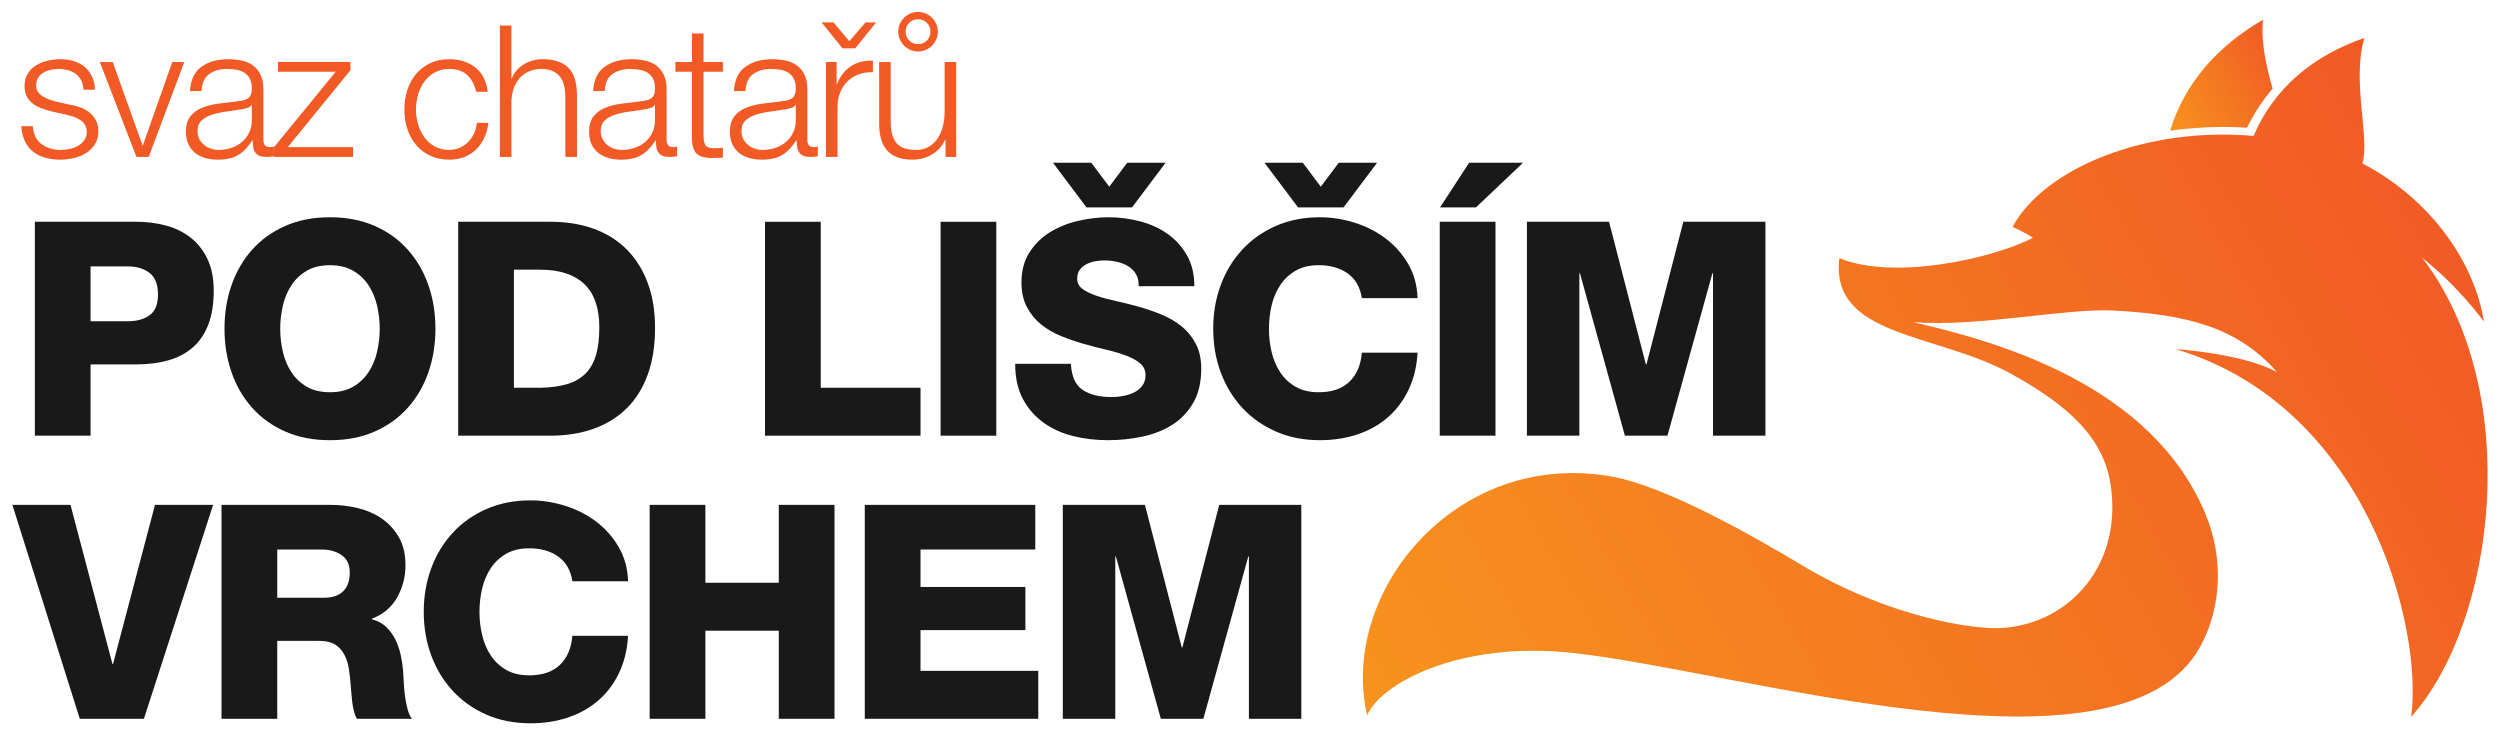
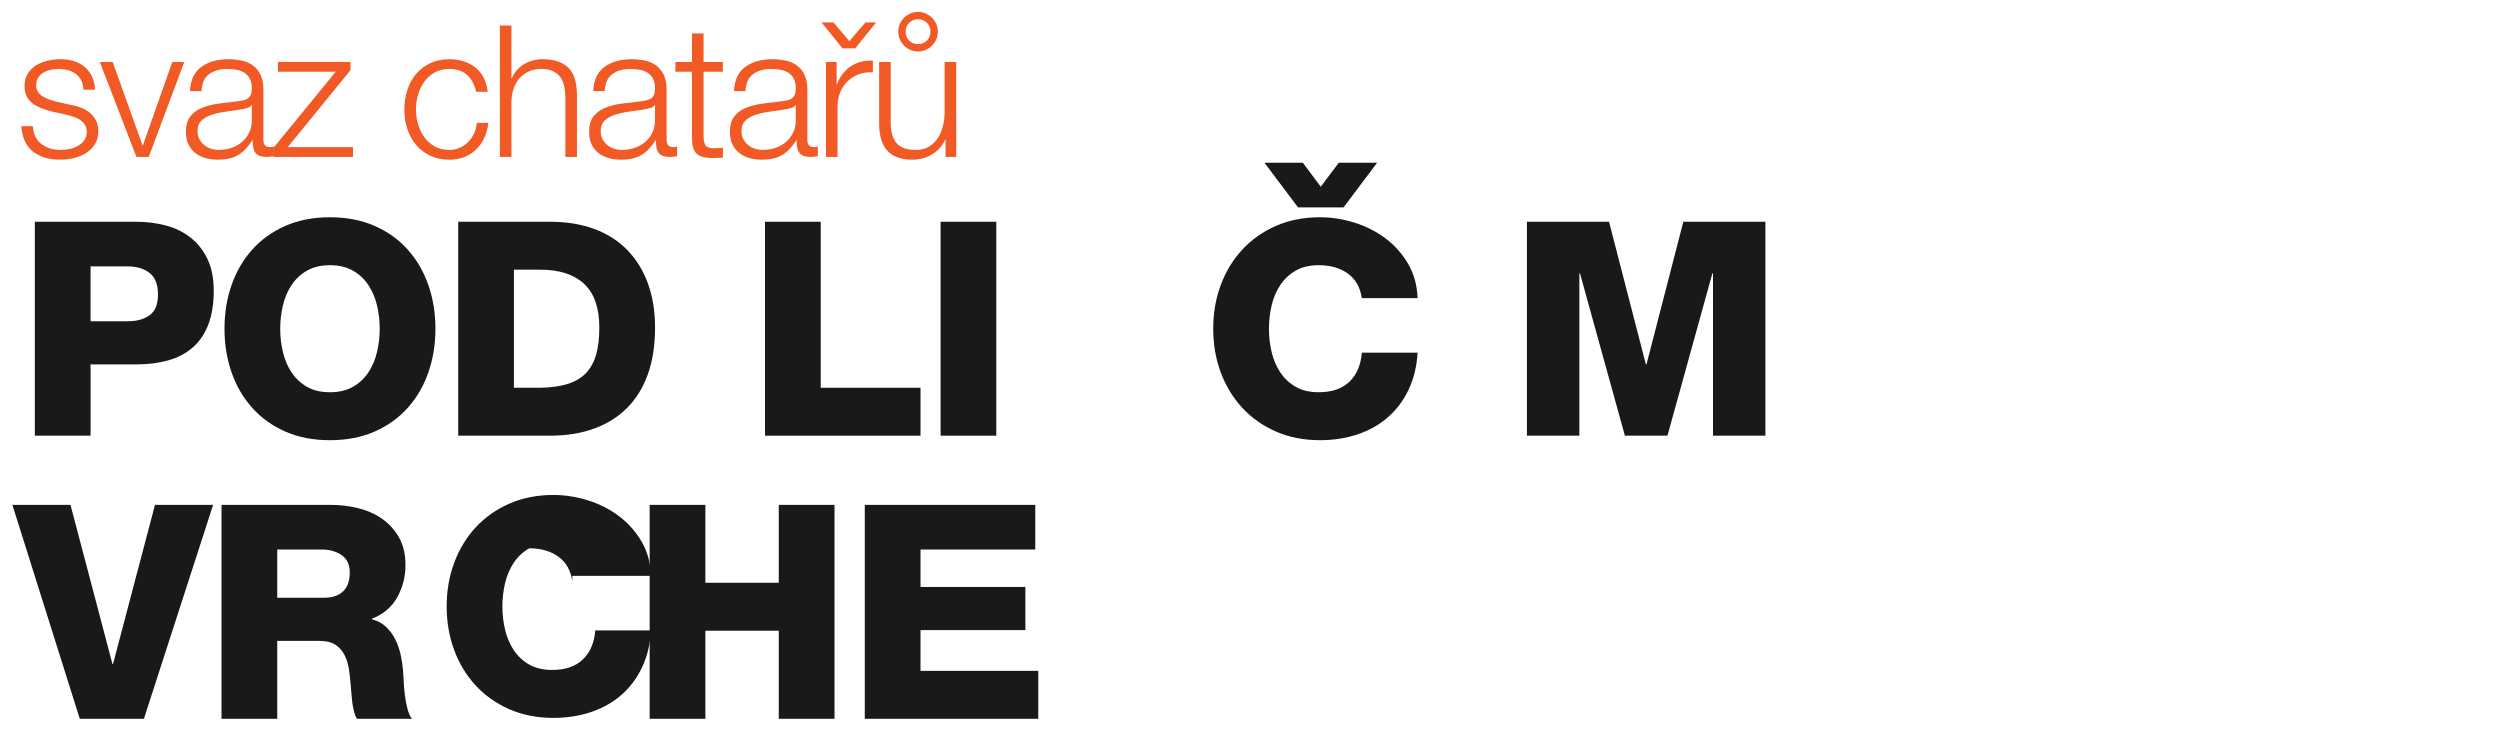
<svg xmlns="http://www.w3.org/2000/svg" xmlns:ns1="http://ns.adobe.com/AdobeSVGViewerExtensions/3.0/" version="1.1" id="Layer_1" x="0px" y="0px" width="505px" height="148.325px" viewBox="0 0 505 148.325" enable-background="new 0 0 505 148.325" xml:space="preserve">
  <g>
    <g opacity="0.9">
      <path d="M7.039,44.796h20.517c2.017,0,3.965,0.242,5.842,0.727c1.876,0.483,3.539,1.281,4.992,2.389    c1.453,1.111,2.613,2.554,3.48,4.33c0.867,1.776,1.303,3.933,1.303,6.475c0,2.665-0.365,4.942-1.091,6.839    c-0.726,1.899-1.775,3.44-3.147,4.63c-1.372,1.192-3.017,2.059-4.933,2.603s-4.063,0.817-6.445,0.817h-9.26V88.01H7.039V44.796z     M18.295,64.89h7.565c1.776,0,3.229-0.404,4.356-1.211c1.13-0.806,1.697-2.197,1.697-4.174c0-2.059-0.576-3.522-1.726-4.389    c-1.15-0.867-2.593-1.3-4.327-1.3h-7.565V64.89z" />
      <path d="M45.348,66.402c0-3.147,0.476-6.083,1.424-8.804c0.948-2.724,2.33-5.105,4.145-7.142c1.817-2.04,4.046-3.643,6.688-4.813    c2.643-1.169,5.66-1.756,9.048-1.756s6.405,0.586,9.048,1.756c2.643,1.17,4.874,2.773,6.688,4.813    c1.815,2.037,3.197,4.418,4.145,7.142c0.948,2.721,1.423,5.657,1.423,8.804s-0.476,6.083-1.423,8.807    c-0.948,2.724-2.33,5.105-4.145,7.142c-1.815,2.039-4.046,3.643-6.688,4.813c-2.643,1.169-5.659,1.756-9.048,1.756    s-6.406-0.586-9.048-1.756c-2.642-1.17-4.871-2.773-6.688-4.813c-1.815-2.037-3.197-4.418-4.145-7.142    C45.824,72.485,45.348,69.549,45.348,66.402z M56.605,66.402c0,1.616,0.182,3.189,0.546,4.721    c0.362,1.534,0.946,2.906,1.753,4.115c0.808,1.212,1.847,2.18,3.118,2.906c1.271,0.727,2.815,1.088,4.63,1.088    s3.359-0.362,4.63-1.088c1.271-0.727,2.31-1.694,3.118-2.906c0.805-1.209,1.391-2.581,1.753-4.115    c0.364-1.532,0.547-3.105,0.547-4.721c0-1.613-0.183-3.187-0.547-4.721c-0.362-1.532-0.948-2.903-1.753-4.115    c-0.808-1.209-1.847-2.177-3.118-2.903c-1.271-0.727-2.815-1.091-4.63-1.091s-3.359,0.364-4.63,1.091    c-1.271,0.727-2.31,1.694-3.118,2.903c-0.808,1.212-1.391,2.583-1.753,4.115C56.788,63.215,56.605,64.789,56.605,66.402z" />
      <path d="M92.558,44.796h18.581c3.308,0,6.272,0.483,8.896,1.453c2.623,0.968,4.842,2.379,6.659,4.236    c1.815,1.857,3.207,4.105,4.174,6.748c0.97,2.642,1.453,5.639,1.453,8.989c0,3.551-0.483,6.676-1.453,9.38    c-0.968,2.704-2.369,4.972-4.207,6.809c-1.834,1.835-4.063,3.229-6.686,4.174c-2.623,0.951-5.568,1.424-8.836,1.424H92.558V44.796    z M103.815,78.326h5.327c2.138-0.04,3.962-0.293,5.477-0.756c1.512-0.466,2.744-1.182,3.691-2.15    c0.948-0.968,1.643-2.209,2.088-3.721c0.443-1.515,0.665-3.359,0.665-5.539c0-3.953-1.02-6.888-3.056-8.807    c-2.037-1.916-4.992-2.874-8.866-2.874h-5.327V78.326z" />
      <path d="M154.532,44.796h11.257v33.53h20.155v9.684h-31.412V44.796z" />
      <path d="M189.998,44.796h11.257V88.01h-11.257V44.796z" />
-       <path d="M216.321,73.484c0.128,2.542,0.916,4.297,2.364,5.266c1.448,0.968,3.389,1.453,5.812,1.453    c0.847,0,1.685-0.081,2.512-0.244c0.828-0.16,1.557-0.411,2.207-0.756c0.641-0.342,1.172-0.795,1.576-1.362    c0.404-0.564,0.601-1.249,0.601-2.057c0-0.97-0.354-1.756-1.054-2.362c-0.709-0.605-1.645-1.128-2.817-1.574    c-1.172-0.443-2.492-0.837-3.96-1.18c-1.478-0.342-3.004-0.736-4.571-1.179c-1.537-0.443-3.063-0.968-4.571-1.574    c-1.517-0.606-2.866-1.382-4.056-2.33c-1.192-0.948-2.16-2.12-2.906-3.512c-0.746-1.391-1.121-3.076-1.121-5.053    c0-2.34,0.535-4.347,1.606-6.021c1.069-1.674,2.45-3.037,4.142-4.085c1.694-1.049,3.596-1.815,5.694-2.3    c2.098-0.485,4.157-0.727,6.167-0.727c2.147,0,4.255,0.273,6.334,0.818c2.069,0.544,3.921,1.381,5.536,2.512    c1.606,1.13,2.926,2.571,3.931,4.327s1.517,3.844,1.517,6.265h-11.26c0.04-0.97-0.147-1.786-0.542-2.453    c-0.404-0.665-0.946-1.199-1.606-1.603c-0.669-0.404-1.428-0.697-2.275-0.877c-0.847-0.182-1.694-0.273-2.542-0.273    c-0.601,0-1.231,0.062-1.872,0.182c-0.65,0.121-1.231,0.323-1.753,0.606c-0.532,0.28-0.965,0.655-1.3,1.118    c-0.345,0.466-0.522,1.059-0.522,1.786c0,0.847,0.354,1.534,1.063,2.059c0.709,0.525,1.655,0.988,2.847,1.392    c1.182,0.404,2.532,0.766,4.019,1.088c1.498,0.325,3.024,0.707,4.6,1.15c1.576,0.446,3.113,0.98,4.601,1.605    c1.497,0.625,2.827,1.411,4,2.359c1.162,0.948,2.118,2.118,2.837,3.509c0.729,1.394,1.093,3.059,1.093,4.994    c0,2.744-0.532,5.044-1.605,6.901c-1.064,1.854-2.482,3.339-4.236,4.447c-1.753,1.111-3.763,1.906-6.019,2.392    c-2.266,0.482-4.581,0.727-6.964,0.727c-2.502,0-4.866-0.283-7.112-0.847c-2.236-0.566-4.226-1.473-5.96-2.724    c-1.733-1.251-3.115-2.844-4.145-4.782c-1.029-1.936-1.544-4.297-1.544-7.081H216.321z M219.474,41.891l-6.777-9.019h7.743    l3.635,4.842l3.625-4.842h7.752l-6.777,9.019H219.474z" />
      <path d="M275.091,60.23c-0.325-2.18-1.261-3.834-2.813-4.965c-1.557-1.128-3.521-1.694-5.905-1.694    c-1.813,0-3.359,0.364-4.63,1.091c-1.271,0.727-2.31,1.694-3.113,2.903c-0.808,1.212-1.394,2.583-1.758,4.115    c-0.359,1.534-0.542,3.108-0.542,4.721c0,1.616,0.182,3.189,0.542,4.721c0.365,1.534,0.951,2.906,1.758,4.115    c0.803,1.212,1.842,2.18,3.113,2.906c1.271,0.727,2.818,1.088,4.63,1.088c2.664,0,4.733-0.704,6.206-2.118    c1.473-1.411,2.31-3.367,2.512-5.871h11.26c-0.163,2.785-0.769,5.277-1.817,7.477c-1.05,2.199-2.443,4.054-4.177,5.568    c-1.734,1.512-3.773,2.662-6.113,3.448c-2.339,0.788-4.881,1.182-7.624,1.182c-3.271,0-6.236-0.586-8.9-1.756    c-2.66-1.17-4.93-2.773-6.807-4.813c-1.877-2.037-3.32-4.418-4.33-7.142s-1.512-5.659-1.512-8.807s0.502-6.083,1.512-8.804    c1.01-2.724,2.453-5.105,4.33-7.142c1.876-2.04,4.147-3.643,6.807-4.813c2.665-1.169,5.63-1.756,8.9-1.756    c2.34,0,4.669,0.365,6.989,1.088c2.319,0.727,4.408,1.786,6.265,3.18c1.853,1.391,3.379,3.108,4.566,5.145    c1.191,2.037,1.827,4.347,1.911,6.93H275.091z M262.202,41.891l-6.783-9.019h7.748l3.629,4.842l3.636-4.842h7.747l-6.782,9.019    H262.202z" />
-       <path d="M290.828,44.796h11.26V88.01h-11.26V44.796z M307.653,32.872l-9.501,9.019h-7.26l5.871-9.019H307.653z" />
      <path d="M308.441,44.796h16.584l7.442,28.809h0.123l7.442-28.809h16.584V88.01h-10.59V55.207h-0.123l-9.077,32.803h-8.596    l-9.077-32.803h-0.123V88.01h-10.59V44.796z" />
      <path d="M29.07,145.196H16.116L2.5,101.983h11.739l8.474,32.139h0.121l8.474-32.139h11.742L29.07,145.196z" />
      <path d="M44.745,101.983h22.031c1.894,0,3.75,0.222,5.568,0.665c1.815,0.446,3.428,1.16,4.842,2.15    c1.411,0.987,2.551,2.249,3.418,3.783c0.867,1.532,1.303,3.389,1.303,5.568c0,2.34-0.557,4.507-1.665,6.504    c-1.11,1.997-2.815,3.44-5.115,4.329v0.121c1.13,0.283,2.078,0.785,2.844,1.512s1.392,1.574,1.876,2.542    c0.485,0.97,0.847,2.009,1.089,3.117c0.244,1.111,0.404,2.17,0.485,3.177c0.04,0.446,0.082,1.131,0.121,2.06    c0.04,0.928,0.121,1.896,0.242,2.903c0.123,1.01,0.303,1.958,0.546,2.847c0.242,0.887,0.544,1.532,0.906,1.936H72.101    c-0.241-0.362-0.443-0.867-0.606-1.512c-0.16-0.646-0.281-1.322-0.362-2.029c-0.082-0.704-0.143-1.362-0.182-1.966    c-0.04-0.605-0.082-1.068-0.121-1.394c-0.082-1.089-0.202-2.157-0.362-3.206c-0.163-1.05-0.465-1.998-0.909-2.845    c-0.443-0.848-1.059-1.524-1.847-2.029c-0.786-0.502-1.844-0.756-3.177-0.756h-8.533v15.736H44.745V101.983z M56.002,120.744    h9.442c1.694,0,2.985-0.433,3.874-1.3c0.887-0.867,1.33-2.127,1.33-3.783c0-1.613-0.554-2.792-1.662-3.541    c-1.111-0.747-2.453-1.118-4.026-1.118h-8.957V120.744z" />
-       <path d="M115.617,117.417c-0.323-2.179-1.261-3.834-2.815-4.965c-1.554-1.128-3.522-1.694-5.901-1.694    c-1.815,0-3.359,0.365-4.63,1.091c-1.271,0.727-2.31,1.694-3.118,2.903c-0.808,1.212-1.391,2.583-1.753,4.115    c-0.364,1.534-0.547,3.108-0.547,4.721c0,1.615,0.183,3.189,0.547,4.721c0.362,1.534,0.946,2.906,1.753,4.115    c0.808,1.212,1.847,2.18,3.118,2.906c1.271,0.727,2.815,1.088,4.63,1.088c2.663,0,4.731-0.704,6.204-2.117    c1.473-1.411,2.31-3.367,2.512-5.871h11.257c-0.163,2.785-0.766,5.277-1.815,7.477s-2.443,4.054-4.177,5.568    c-1.736,1.512-3.773,2.662-6.112,3.447c-2.342,0.788-4.884,1.183-7.627,1.183c-3.268,0-6.233-0.587-8.896-1.756    c-2.665-1.17-4.933-2.773-6.809-4.813c-1.877-2.037-3.32-4.418-4.327-7.142c-1.01-2.724-1.515-5.659-1.515-8.807    s0.505-6.083,1.515-8.804c1.007-2.724,2.45-5.105,4.327-7.142c1.876-2.039,4.145-3.642,6.809-4.812    c2.662-1.17,5.627-1.756,8.896-1.756c2.339,0,4.669,0.364,6.991,1.088c2.32,0.727,4.409,1.786,6.263,3.18    c1.857,1.391,3.379,3.108,4.571,5.145c1.189,2.037,1.825,4.347,1.906,6.93H115.617z" />
+       <path d="M115.617,117.417c-0.323-2.179-1.261-3.834-2.815-4.965c-1.554-1.128-3.522-1.694-5.901-1.694    c-1.271,0.727-2.31,1.694-3.118,2.903c-0.808,1.212-1.391,2.583-1.753,4.115    c-0.364,1.534-0.547,3.108-0.547,4.721c0,1.615,0.183,3.189,0.547,4.721c0.362,1.534,0.946,2.906,1.753,4.115    c0.808,1.212,1.847,2.18,3.118,2.906c1.271,0.727,2.815,1.088,4.63,1.088c2.663,0,4.731-0.704,6.204-2.117    c1.473-1.411,2.31-3.367,2.512-5.871h11.257c-0.163,2.785-0.766,5.277-1.815,7.477s-2.443,4.054-4.177,5.568    c-1.736,1.512-3.773,2.662-6.112,3.447c-2.342,0.788-4.884,1.183-7.627,1.183c-3.268,0-6.233-0.587-8.896-1.756    c-2.665-1.17-4.933-2.773-6.809-4.813c-1.877-2.037-3.32-4.418-4.327-7.142c-1.01-2.724-1.515-5.659-1.515-8.807    s0.505-6.083,1.515-8.804c1.007-2.724,2.45-5.105,4.327-7.142c1.876-2.039,4.145-3.642,6.809-4.812    c2.662-1.17,5.627-1.756,8.896-1.756c2.339,0,4.669,0.364,6.991,1.088c2.32,0.727,4.409,1.786,6.263,3.18    c1.857,1.391,3.379,3.108,4.571,5.145c1.189,2.037,1.825,4.347,1.906,6.93H115.617z" />
      <path d="M131.23,101.983h11.257v15.734h14.828v-15.734h11.257v43.213h-11.257v-17.793h-14.828v17.793H131.23V101.983z" />
      <path d="M174.687,101.983h34.438v9.019h-23.182v7.565h21.184v8.716h-21.184v8.229h23.785v9.684h-35.042V101.983z" />
-       <path d="M214.691,101.983h16.584l7.447,28.809h0.118l7.447-28.809h16.579v43.213h-10.589v-32.803h-0.118l-9.083,32.803h-8.59    l-9.083-32.803h-0.118v32.803h-10.595V101.983z" />
    </g>
    <g>
      <path fill="#F15A24" d="M16.855,18.13c-0.025-0.719-0.175-1.345-0.446-1.879c-0.273-0.532-0.64-0.97-1.099-1.318    c-0.458-0.347-0.985-0.601-1.579-0.763c-0.596-0.16-1.226-0.241-1.896-0.241c-0.52,0-1.047,0.057-1.581,0.17    c-0.532,0.111-1.022,0.298-1.468,0.559c-0.446,0.261-0.805,0.605-1.076,1.029c-0.273,0.423-0.409,0.946-0.409,1.569    c0,0.524,0.128,0.965,0.389,1.327c0.261,0.362,0.589,0.667,0.985,0.916c0.396,0.249,0.83,0.456,1.3,0.618    c0.47,0.16,0.904,0.291,1.303,0.392l3.12,0.705c0.67,0.098,1.333,0.278,1.99,0.537c0.655,0.259,1.239,0.599,1.746,1.02    c0.51,0.419,0.924,0.938,1.246,1.554c0.323,0.618,0.483,1.347,0.483,2.187c0,1.039-0.234,1.921-0.707,2.649    c-0.471,0.729-1.071,1.323-1.803,1.778c-0.731,0.458-1.554,0.791-2.47,1.002c-0.918,0.209-1.822,0.313-2.714,0.313    c-2.256,0-4.083-0.537-5.484-1.615c-1.399-1.079-2.199-2.795-2.396-5.15h2.342c0.098,1.586,0.675,2.783,1.729,3.588    c1.052,0.805,2.359,1.207,3.921,1.207c0.544,0,1.128-0.062,1.749-0.185c0.618-0.123,1.189-0.335,1.709-0.633    c0.52-0.295,0.948-0.675,1.283-1.133c0.333-0.458,0.5-1.022,0.5-1.692c0-0.544-0.119-1.015-0.353-1.411    c-0.236-0.396-0.551-0.727-0.948-0.985c-0.396-0.261-0.85-0.478-1.357-0.65c-0.507-0.175-1.022-0.323-1.542-0.448l-3.012-0.667    c-0.769-0.199-1.475-0.428-2.118-0.689c-0.645-0.259-1.209-0.581-1.692-0.965C6.019,20.44,5.64,19.97,5.369,19.411    C5.095,18.854,4.96,18.167,4.96,17.35c0-0.968,0.217-1.798,0.65-2.492c0.433-0.692,0.997-1.251,1.692-1.672    c0.692-0.421,1.468-0.729,2.322-0.929c0.854-0.199,1.704-0.298,2.546-0.298c0.965,0,1.864,0.125,2.694,0.372    c0.83,0.249,1.561,0.633,2.194,1.153c0.631,0.52,1.133,1.165,1.505,1.933s0.581,1.672,0.633,2.714H16.855z" />
      <path fill="#F15A24" d="M20.162,12.518h2.603l6.021,16.837h0.074l5.948-16.837h2.416L30.05,31.697h-2.49L20.162,12.518z" />
      <path fill="#F15A24" d="M38.376,18.389c0.123-2.253,0.899-3.889,2.322-4.906c1.426-1.017,3.241-1.524,5.447-1.524    c0.842,0,1.685,0.081,2.527,0.241c0.842,0.163,1.599,0.465,2.268,0.911c0.67,0.446,1.214,1.071,1.635,1.876    c0.421,0.806,0.633,1.854,0.633,3.143v10.183c0,0.943,0.458,1.414,1.374,1.414c0.246,0,0.495-0.049,0.744-0.147v1.97    c-0.273,0.049-0.515,0.086-0.724,0.111c-0.212,0.024-0.478,0.037-0.8,0.037c-0.593,0-1.071-0.081-1.431-0.241    c-0.36-0.16-0.638-0.392-0.837-0.687c-0.197-0.298-0.328-0.65-0.389-1.062c-0.062-0.409-0.094-0.859-0.094-1.354h-0.074    c-0.421,0.618-0.85,1.17-1.283,1.652c-0.433,0.483-0.916,0.892-1.448,1.227c-0.535,0.335-1.148,0.589-1.842,0.764    c-0.692,0.172-1.5,0.258-2.416,0.258c-0.892,0-1.729-0.111-2.509-0.333c-0.781-0.224-1.46-0.564-2.044-1.024    c-0.582-0.458-1.04-1.039-1.375-1.746c-0.335-0.707-0.502-1.542-0.502-2.509c0-1.337,0.298-2.384,0.892-3.14    c0.596-0.756,1.382-1.332,2.362-1.729c0.978-0.396,2.081-0.675,3.308-0.837c1.226-0.16,2.472-0.315,3.736-0.463    c0.47-0.049,0.899-0.119,1.283-0.205c0.384-0.089,0.7-0.217,0.948-0.392c0.247-0.172,0.438-0.421,0.576-0.744    c0.136-0.32,0.205-0.744,0.205-1.264c0-0.793-0.13-1.443-0.392-1.95s-0.621-0.911-1.079-1.209    c-0.458-0.298-0.99-0.502-1.598-0.613c-0.606-0.111-1.256-0.167-1.951-0.167c-1.463,0-2.669,0.352-3.625,1.059    c-0.953,0.707-1.456,1.84-1.505,3.401H38.376z M50.867,21.216h-0.076c-0.148,0.271-0.434,0.47-0.854,0.593    c-0.421,0.123-0.793,0.212-1.116,0.261c-0.99,0.172-2.012,0.328-3.066,0.463c-1.054,0.138-2.012,0.342-2.881,0.613    c-0.867,0.273-1.579,0.665-2.135,1.172c-0.559,0.507-0.837,1.234-0.837,2.174c0,0.594,0.118,1.121,0.352,1.579    c0.236,0.46,0.552,0.857,0.948,1.189c0.396,0.335,0.854,0.589,1.376,0.764c0.52,0.172,1.052,0.258,1.599,0.258    c0.891,0,1.746-0.135,2.563-0.409c0.817-0.271,1.529-0.667,2.138-1.189c0.608-0.52,1.091-1.152,1.451-1.894    c0.359-0.744,0.539-1.586,0.539-2.529V21.216z" />
      <path fill="#F15A24" d="M58.115,29.727H71.31v1.97H55.288v-1.896l12.528-15.313h-11.67v-1.97h14.646v1.672L58.115,29.727z" />
      <path fill="#F15A24" d="M96.178,18.539c-0.322-1.438-0.923-2.566-1.802-3.384c-0.882-0.817-2.088-1.226-3.625-1.226    c-1.115,0-2.093,0.236-2.936,0.707c-0.845,0.471-1.544,1.091-2.101,1.859c-0.559,0.769-0.98,1.64-1.263,2.621    c-0.286,0.978-0.429,1.975-0.429,2.992c0,1.014,0.143,2.012,0.429,2.992c0.283,0.978,0.704,1.852,1.263,2.62    c0.557,0.769,1.256,1.389,2.101,1.859c0.842,0.47,1.82,0.704,2.936,0.704c0.719,0,1.399-0.135,2.044-0.409    c0.645-0.271,1.214-0.65,1.711-1.133c0.495-0.483,0.904-1.059,1.227-1.729c0.32-0.669,0.52-1.398,0.593-2.191h2.342    c-0.323,2.33-1.185,4.149-2.583,5.462c-1.401,1.315-3.177,1.97-5.334,1.97c-1.463,0-2.755-0.271-3.883-0.817    c-1.128-0.544-2.076-1.276-2.845-2.192c-0.768-0.916-1.35-1.99-1.746-3.216s-0.596-2.534-0.596-3.92    c0-1.365,0.199-2.665,0.596-3.904s0.978-2.317,1.746-3.233c0.769-0.916,1.717-1.647,2.845-2.194    c1.128-0.544,2.42-0.817,3.883-0.817c2.057,0,3.798,0.546,5.224,1.635c1.423,1.091,2.273,2.738,2.546,4.945H96.178z" />
      <path fill="#F15A24" d="M100.973,5.157h2.34v10.668h0.076c0.222-0.569,0.54-1.096,0.948-1.581    c0.409-0.482,0.884-0.892,1.431-1.226c0.544-0.335,1.138-0.594,1.783-0.781c0.645-0.185,1.3-0.278,1.97-0.278    c1.339,0,2.46,0.175,3.364,0.52c0.904,0.347,1.63,0.837,2.175,1.47c0.544,0.63,0.928,1.406,1.152,2.322s0.335,1.946,0.335,3.086    v12.34h-2.342V19.729c0-0.817-0.074-1.581-0.224-2.288c-0.148-0.705-0.409-1.317-0.781-1.84c-0.37-0.52-0.872-0.928-1.505-1.226    c-0.63-0.298-1.418-0.446-2.359-0.446c-0.943,0-1.778,0.167-2.509,0.502s-1.357,0.793-1.876,1.374    c-0.522,0.583-0.918,1.278-1.189,2.083c-0.273,0.805-0.424,1.677-0.448,2.62v11.188h-2.34V5.157z" />
      <path fill="#F15A24" d="M119.818,18.389c0.123-2.253,0.899-3.889,2.322-4.906c1.426-1.017,3.241-1.524,5.448-1.524    c0.842,0,1.685,0.081,2.526,0.241c0.842,0.163,1.599,0.465,2.269,0.911c0.669,0.446,1.214,1.071,1.635,1.876    c0.421,0.806,0.633,1.854,0.633,3.143v10.183c0,0.943,0.458,1.414,1.374,1.414c0.246,0,0.495-0.049,0.744-0.147v1.97    c-0.273,0.049-0.515,0.086-0.724,0.111c-0.211,0.024-0.478,0.037-0.8,0.037c-0.593,0-1.071-0.081-1.431-0.241    s-0.638-0.392-0.837-0.687c-0.197-0.298-0.328-0.65-0.389-1.062c-0.062-0.409-0.093-0.859-0.093-1.354h-0.074    c-0.421,0.618-0.85,1.17-1.283,1.652c-0.434,0.483-0.917,0.892-1.448,1.227c-0.535,0.335-1.147,0.589-1.842,0.764    c-0.692,0.172-1.5,0.258-2.416,0.258c-0.891,0-1.729-0.111-2.509-0.333c-0.781-0.224-1.46-0.564-2.044-1.024    c-0.581-0.458-1.04-1.039-1.374-1.746c-0.335-0.707-0.502-1.542-0.502-2.509c0-1.337,0.298-2.384,0.891-3.14    c0.596-0.756,1.382-1.332,2.362-1.729c0.978-0.396,2.081-0.675,3.308-0.837c1.227-0.16,2.473-0.315,3.736-0.463    c0.47-0.049,0.899-0.119,1.283-0.205c0.384-0.089,0.699-0.217,0.948-0.392c0.247-0.172,0.438-0.421,0.577-0.744    c0.135-0.32,0.204-0.744,0.204-1.264c0-0.793-0.13-1.443-0.392-1.95c-0.261-0.507-0.621-0.911-1.079-1.209    c-0.458-0.298-0.99-0.502-1.598-0.613c-0.606-0.111-1.256-0.167-1.951-0.167c-1.462,0-2.669,0.352-3.625,1.059    c-0.953,0.707-1.456,1.84-1.504,3.401H119.818z M132.309,21.216h-0.076c-0.148,0.271-0.434,0.47-0.854,0.593    c-0.421,0.123-0.793,0.212-1.116,0.261c-0.99,0.172-2.012,0.328-3.066,0.463c-1.054,0.138-2.012,0.342-2.881,0.613    c-0.867,0.273-1.579,0.665-2.135,1.172c-0.559,0.507-0.837,1.234-0.837,2.174c0,0.594,0.118,1.121,0.352,1.579    c0.237,0.46,0.552,0.857,0.948,1.189c0.396,0.335,0.854,0.589,1.377,0.764c0.52,0.172,1.051,0.258,1.598,0.258    c0.892,0,1.746-0.135,2.563-0.409c0.818-0.271,1.529-0.667,2.138-1.189c0.608-0.52,1.091-1.152,1.451-1.894    c0.359-0.744,0.539-1.586,0.539-2.529V21.216z" />
      <path fill="#F15A24" d="M142.12,12.518h3.903v1.97h-3.903v12.934c0,0.768,0.106,1.369,0.315,1.803    c0.211,0.433,0.739,0.677,1.581,0.726c0.669,0,1.337-0.039,2.007-0.113v2.007c-0.347,0-0.694,0.012-1.042,0.037    c-0.347,0.024-0.695,0.039-1.04,0.039c-1.561,0-2.652-0.31-3.273-0.931c-0.618-0.618-0.916-1.746-0.891-3.381V14.488h-3.345v-1.97    h3.345V6.755h2.342V12.518z" />
      <path fill="#F15A24" d="M148.255,18.389c0.123-2.253,0.899-3.889,2.322-4.906c1.426-1.017,3.241-1.524,5.447-1.524    c0.842,0,1.685,0.081,2.527,0.241c0.842,0.163,1.598,0.465,2.268,0.911s1.214,1.071,1.635,1.876    c0.421,0.806,0.633,1.854,0.633,3.143v10.183c0,0.943,0.458,1.414,1.375,1.414c0.246,0,0.495-0.049,0.744-0.147v1.97    c-0.273,0.049-0.515,0.086-0.724,0.111c-0.212,0.024-0.478,0.037-0.8,0.037c-0.594,0-1.071-0.081-1.431-0.241    c-0.36-0.16-0.638-0.392-0.837-0.687c-0.197-0.298-0.328-0.65-0.389-1.062c-0.062-0.409-0.094-0.859-0.094-1.354h-0.074    c-0.421,0.618-0.85,1.17-1.283,1.652c-0.434,0.483-0.916,0.892-1.448,1.227c-0.535,0.335-1.148,0.589-1.842,0.764    c-0.692,0.172-1.5,0.258-2.416,0.258c-0.892,0-1.729-0.111-2.509-0.333c-0.781-0.224-1.46-0.564-2.044-1.024    c-0.581-0.458-1.039-1.039-1.374-1.746c-0.335-0.707-0.502-1.542-0.502-2.509c0-1.337,0.298-2.384,0.892-3.14    c0.596-0.756,1.381-1.332,2.362-1.729c0.978-0.396,2.081-0.675,3.307-0.837c1.227-0.16,2.473-0.315,3.736-0.463    c0.47-0.049,0.898-0.119,1.283-0.205c0.384-0.089,0.7-0.217,0.948-0.392c0.246-0.172,0.438-0.421,0.576-0.744    c0.136-0.32,0.205-0.744,0.205-1.264c0-0.793-0.13-1.443-0.392-1.95s-0.621-0.911-1.079-1.209    c-0.458-0.298-0.99-0.502-1.598-0.613c-0.606-0.111-1.256-0.167-1.951-0.167c-1.463,0-2.669,0.352-3.625,1.059    c-0.953,0.707-1.456,1.84-1.505,3.401H148.255z M160.746,21.216h-0.076c-0.148,0.271-0.434,0.47-0.855,0.593    c-0.421,0.123-0.793,0.212-1.115,0.261c-0.99,0.172-2.012,0.328-3.066,0.463c-1.054,0.138-2.012,0.342-2.881,0.613    c-0.867,0.273-1.579,0.665-2.135,1.172c-0.559,0.507-0.837,1.234-0.837,2.174c0,0.594,0.118,1.121,0.352,1.579    c0.236,0.46,0.552,0.857,0.948,1.189c0.396,0.335,0.854,0.589,1.376,0.764c0.52,0.172,1.052,0.258,1.598,0.258    c0.892,0,1.746-0.135,2.564-0.409c0.817-0.271,1.529-0.667,2.138-1.189c0.608-0.52,1.091-1.152,1.45-1.894    c0.36-0.744,0.54-1.586,0.54-2.529V21.216z" />
      <path fill="#F15A24" d="M165.947,4.524h2.416l3.199,3.792l3.271-3.792h2.155l-4.235,5.243h-2.566L165.947,4.524z M166.841,12.518    h2.155v4.497h0.074c0.596-1.561,1.52-2.763,2.771-3.605c1.251-0.842,2.744-1.226,4.48-1.152v2.342    c-1.066-0.049-2.034,0.093-2.901,0.426c-0.867,0.335-1.615,0.813-2.248,1.431c-0.633,0.621-1.121,1.365-1.468,2.231    c-0.348,0.867-0.52,1.798-0.52,2.788v10.223h-2.342V12.518z" />
      <path fill="#F15A24" d="M193.157,31.697H191V28.24h-0.074c-0.618,1.291-1.517,2.281-2.694,2.975    c-1.177,0.692-2.485,1.039-3.921,1.039c-1.216,0-2.251-0.167-3.105-0.5c-0.854-0.335-1.549-0.817-2.081-1.45    c-0.534-0.633-0.923-1.399-1.172-2.305c-0.247-0.904-0.37-1.914-0.37-3.029V12.518h2.339v12.488    c0.052,1.736,0.454,3.049,1.209,3.94c0.756,0.891,2.063,1.337,3.92,1.337c0.993,0,1.854-0.217,2.583-0.65    c0.731-0.434,1.333-1.01,1.805-1.729c0.47-0.717,0.818-1.542,1.039-2.47c0.224-0.931,0.335-1.879,0.335-2.844V12.518h2.342V31.697    z M181.447,6.403c0-0.549,0.106-1.063,0.318-1.551c0.212-0.485,0.498-0.906,0.859-1.269c0.362-0.362,0.783-0.647,1.269-0.859    c0.487-0.211,1.002-0.317,1.551-0.317c0.547,0,1.064,0.106,1.549,0.317c0.485,0.212,0.909,0.498,1.271,0.859    c0.36,0.362,0.648,0.783,0.857,1.269c0.212,0.488,0.32,1.002,0.32,1.551c0,0.547-0.108,1.064-0.32,1.549    c-0.209,0.485-0.497,0.909-0.857,1.271c-0.362,0.36-0.786,0.648-1.271,0.857c-0.485,0.211-1.002,0.317-1.549,0.317    c-0.549,0-1.064-0.106-1.551-0.317c-0.485-0.209-0.906-0.498-1.269-0.857c-0.362-0.362-0.647-0.786-0.859-1.271    C181.553,7.467,181.447,6.95,181.447,6.403z M182.935,6.403c0,0.712,0.239,1.308,0.719,1.788c0.48,0.48,1.076,0.719,1.79,0.719    c0.714,0,1.31-0.239,1.791-0.719c0.478-0.48,0.719-1.076,0.719-1.788c0-0.714-0.242-1.31-0.719-1.79    c-0.48-0.48-1.076-0.719-1.791-0.719c-0.714,0-1.31,0.239-1.79,0.719C183.173,5.093,182.935,5.689,182.935,6.403z" />
    </g>
    <g id="XMLID_1180_">
      <linearGradient id="XMLID_2_" gradientUnits="userSpaceOnUse" x1="294.517" y1="176.297" x2="504.865" y2="54.853">
        <stop offset="0" style="stop-color:#F7931E" />
        <stop offset="1" style="stop-color:#F15A24" />
        <ns1:midPointStop offset="0" style="stop-color:#F7931E" />
        <ns1:midPointStop offset="0.5" style="stop-color:#F7931E" />
        <ns1:midPointStop offset="1" style="stop-color:#F15A24" />
      </linearGradient>
-       <path id="XMLID_638_" fill="url(#XMLID_2_)" d="M325.656,96.279c10.974,1.975,28.892,12.23,38.457,17.968    c17.338,10.403,34.626,13,40.349,12.609c13.87-0.945,24.657-13.17,21.761-29.663c-1.832-10.415-11.26-16.862-20.115-21.748    c-14.938-8.238-36.487-7.297-34.557-23.305c11.058,4.591,31.119,0.04,39.088-4.095c-1.271-0.929-4.103-2.216-4.103-2.216    c6.408-11.821,26.897-20.291,48.697-18.375c4.157-9.836,12.294-16.313,22.381-19.802c-2.625,8.614,1.152,20.29-0.403,25.371    c13.111,6.824,22.489,19.221,24.543,31.949c0,0-4.881-6.864-12.456-12.877c20.563,26.813,14.992,73.374-2.236,92.72    c2.408-18.371-8.925-62.673-47.56-74.292c0,0,13.278,0.805,20.431,4.625c-7.768-8.841-17.683-11.607-32.951-12.417    c-9.693-0.517-27.504,3.394-40.531,2.339c16.811,3.876,48.283,12.525,59.119,38.921c3.507,8.543,3.325,18.411-1.073,26.536    c-15.762,29.114-92.863,5.085-126.721,1.374c-23.012-2.521-38.921,6.201-41.61,12.609    C270.402,119.702,294.133,90.605,325.656,96.279z" />
      <linearGradient id="XMLID_3_" gradientUnits="userSpaceOnUse" x1="437.676" y1="25.194" x2="461.454" y2="11.466">
        <stop offset="0" style="stop-color:#F7931E" />
        <stop offset="1" style="stop-color:#F15A24" />
        <ns1:midPointStop offset="0" style="stop-color:#F7931E" />
        <ns1:midPointStop offset="0.5" style="stop-color:#F7931E" />
        <ns1:midPointStop offset="1" style="stop-color:#F15A24" />
      </linearGradient>
-       <path id="XMLID_686_" fill="url(#XMLID_3_)" d="M459.065,17.889c-2.039,2.408-3.763,5.048-5.162,7.91    c-1.601-0.096-3.211-0.146-4.807-0.146c-3.646,0-7.235,0.254-10.728,0.739c2.95-9.728,9.752-17.199,18.766-22.408    C456.662,8.464,457.79,13.363,459.065,17.889z" />
    </g>
  </g>
</svg>